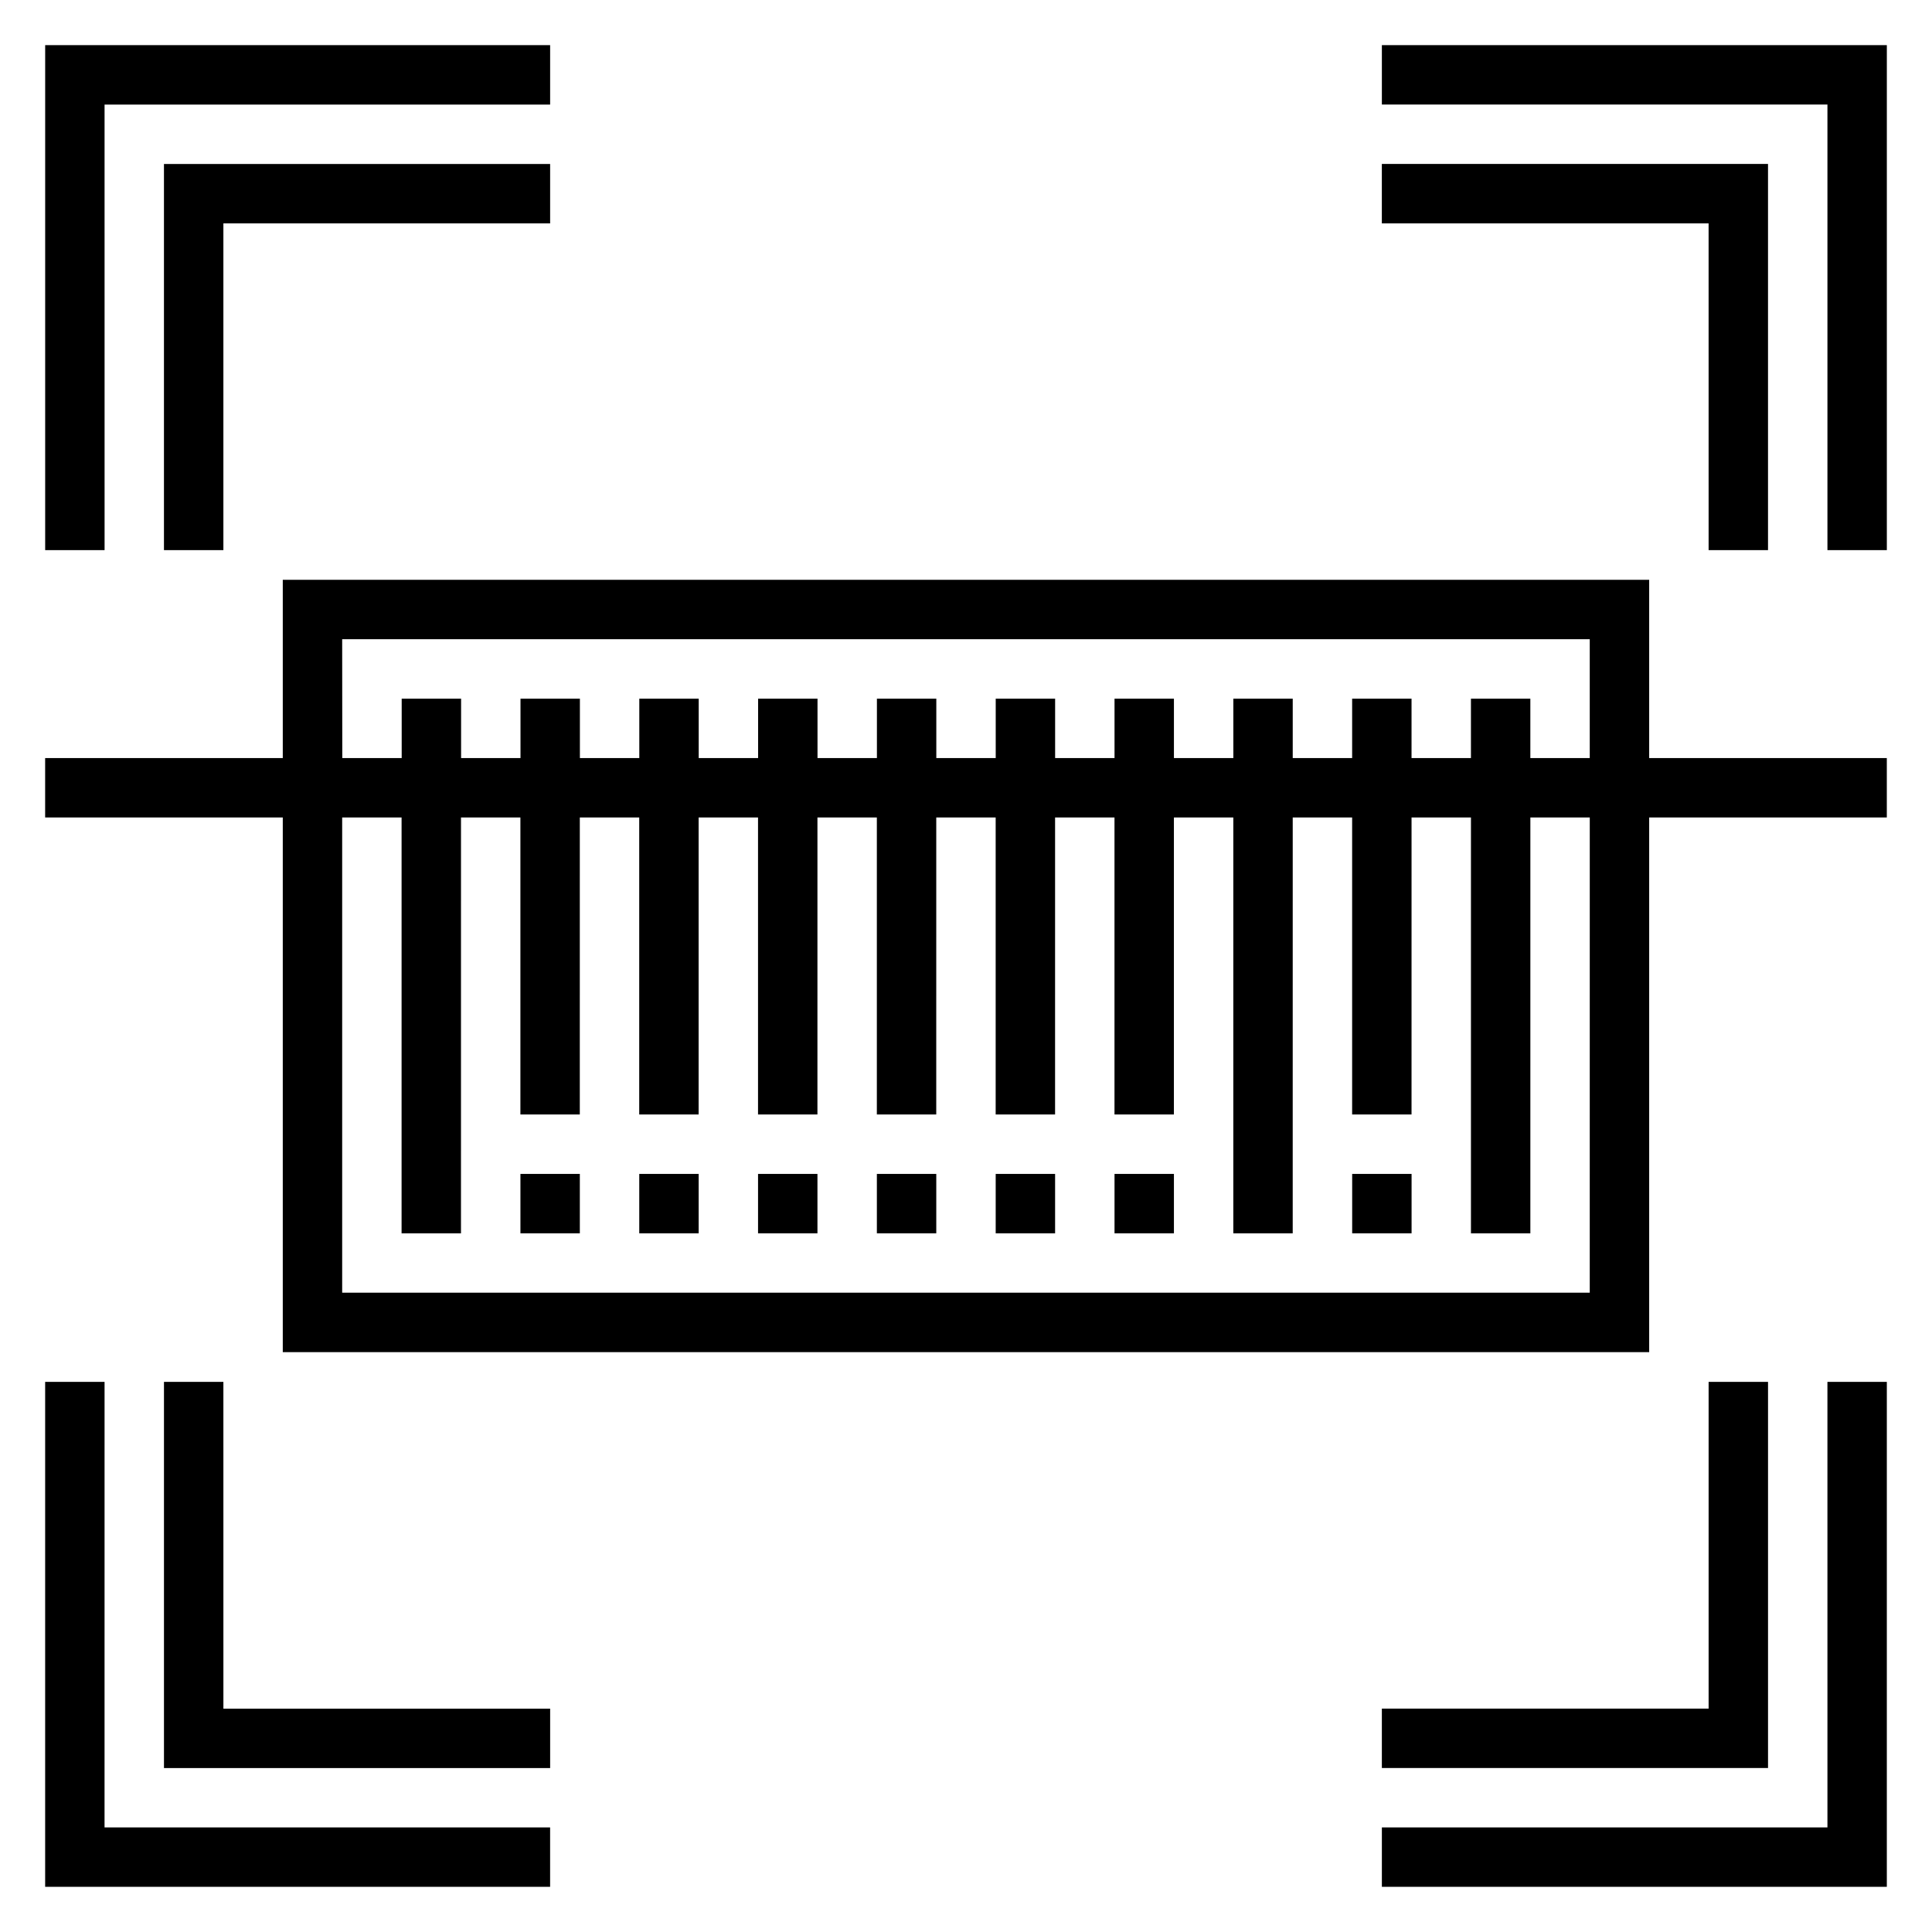
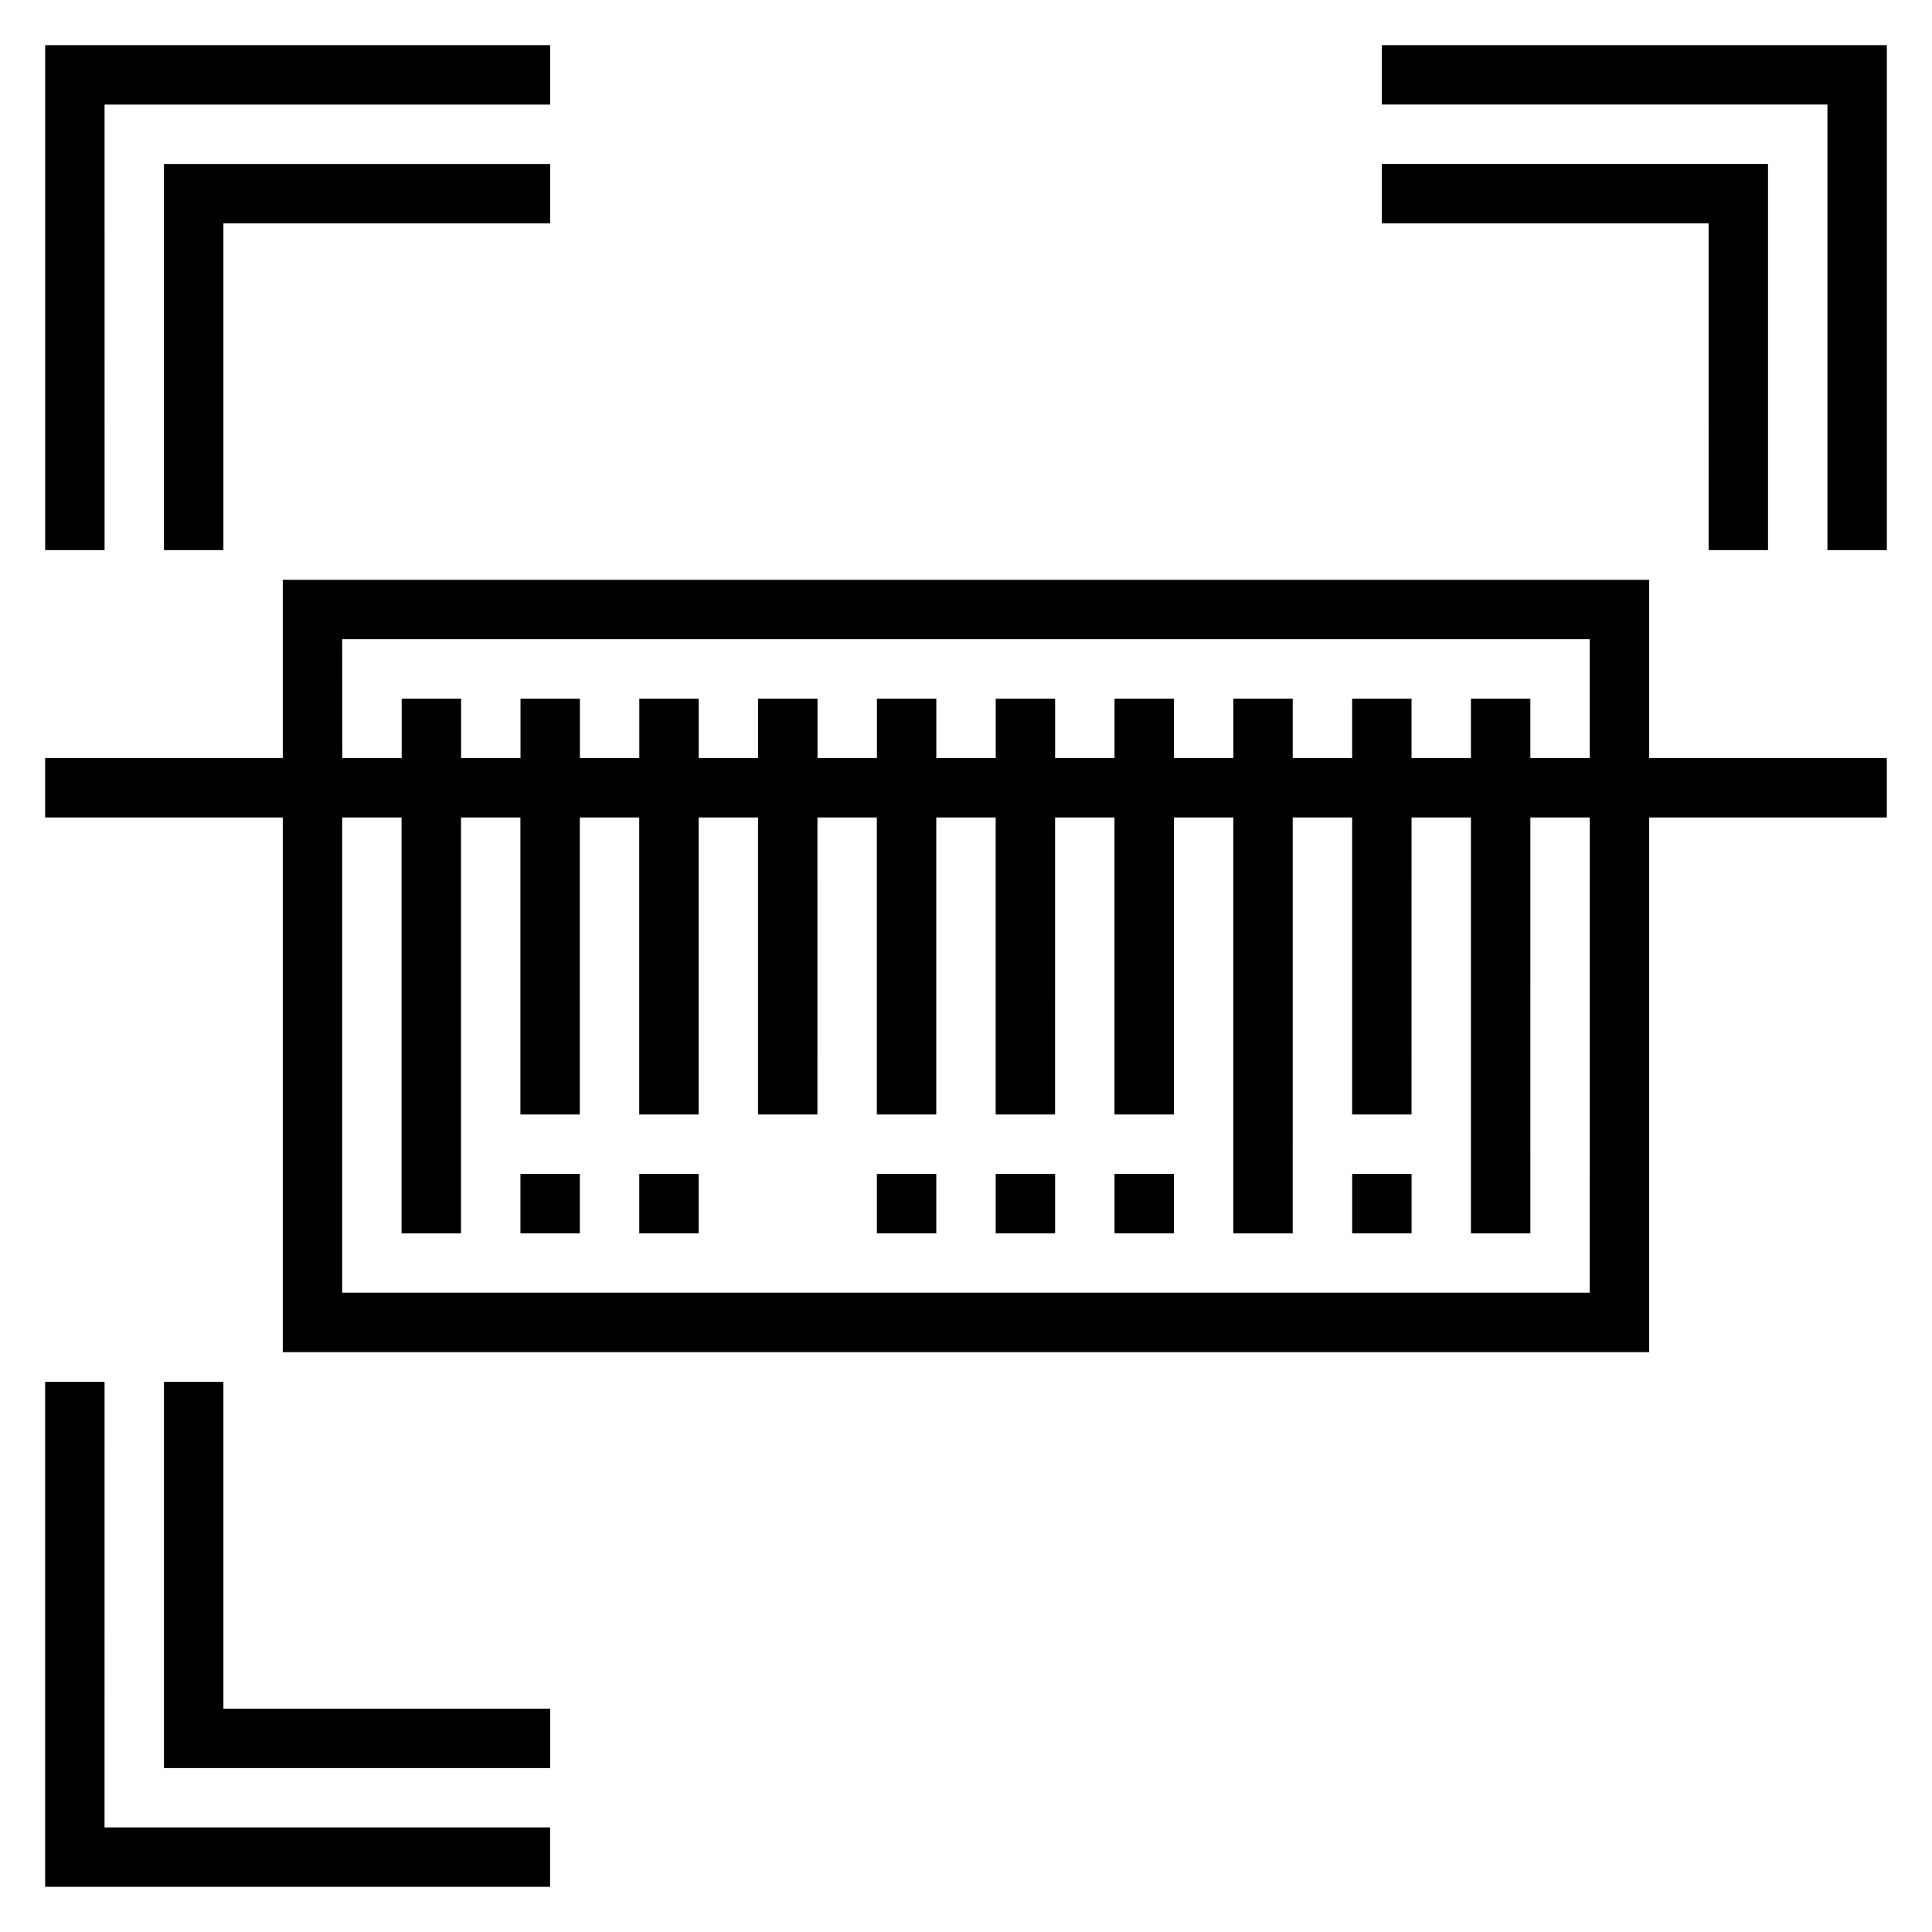
<svg xmlns="http://www.w3.org/2000/svg" fill="#000000" width="800px" height="800px" version="1.1" viewBox="144 144 512 512">
  <g>
    <path d="m171.71 171.71h118.08v-15.746h-133.82v133.82h15.746z" />
    <path d="m203.2 289.79v-86.59h86.59v-15.746h-102.34v102.34z" />
    <path d="m203.2 510.21h-15.746v102.34h102.34v-15.742h-86.59z" />
    <path d="m171.71 510.21h-15.746v133.82h133.82v-15.742h-118.08z" />
    <path d="m596.8 289.79h15.742v-102.34h-102.34v15.746h86.594z" />
    <path d="m510.21 155.96v15.746h118.08v118.08h15.742v-133.82z" />
-     <path d="m628.29 628.29h-118.08v15.742h133.82v-133.82h-15.742z" />
-     <path d="m596.8 510.21v86.594h-86.594v15.742h102.34v-102.34z" />
    <path d="m581.05 297.66h-362.11v47.23h-62.977v15.742h62.977v141.7h362.11v-141.7h62.977v-15.742h-62.977zm-346.37 15.742h330.62v31.488h-15.742v-15.742h-15.742v15.742h-15.742v-15.742h-15.742v15.742h-15.742v-15.742h-15.742v15.742h-15.742v-15.742h-15.742v15.742h-15.742v-15.742h-15.742v15.742h-15.742v-15.742h-15.742v15.742h-15.742v-15.742h-15.742v15.742h-15.742v-15.742h-15.742v15.742h-15.742v-15.742h-15.742v15.742h-15.742v-15.742h-15.742v15.742h-15.742zm330.62 173.18h-330.62v-125.95h15.742v110.21h15.742l0.004-110.21h15.742v78.719h15.742l0.004-78.719h15.742v78.719h15.742v-78.719h15.742v78.719h15.742l0.004-78.719h15.742v78.719h15.742l0.004-78.719h15.742v78.719h15.742l0.004-78.719h15.742v78.719h15.742l0.004-78.719h15.742v110.21h15.742l0.004-110.21h15.742v78.719h15.742l0.004-78.719h15.742v110.21h15.742l0.004-110.21h15.742z" />
    <path d="m281.92 455.1h15.742v15.742h-15.742z" />
    <path d="m313.41 455.1h15.742v15.742h-15.742z" />
-     <path d="m344.89 455.1h15.742v15.742h-15.742z" />
    <path d="m376.38 455.1h15.742v15.742h-15.742z" />
    <path d="m407.87 455.1h15.742v15.742h-15.742z" />
    <path d="m439.36 455.1h15.742v15.742h-15.742z" />
    <path d="m502.34 455.1h15.742v15.742h-15.742z" />
  </g>
</svg>